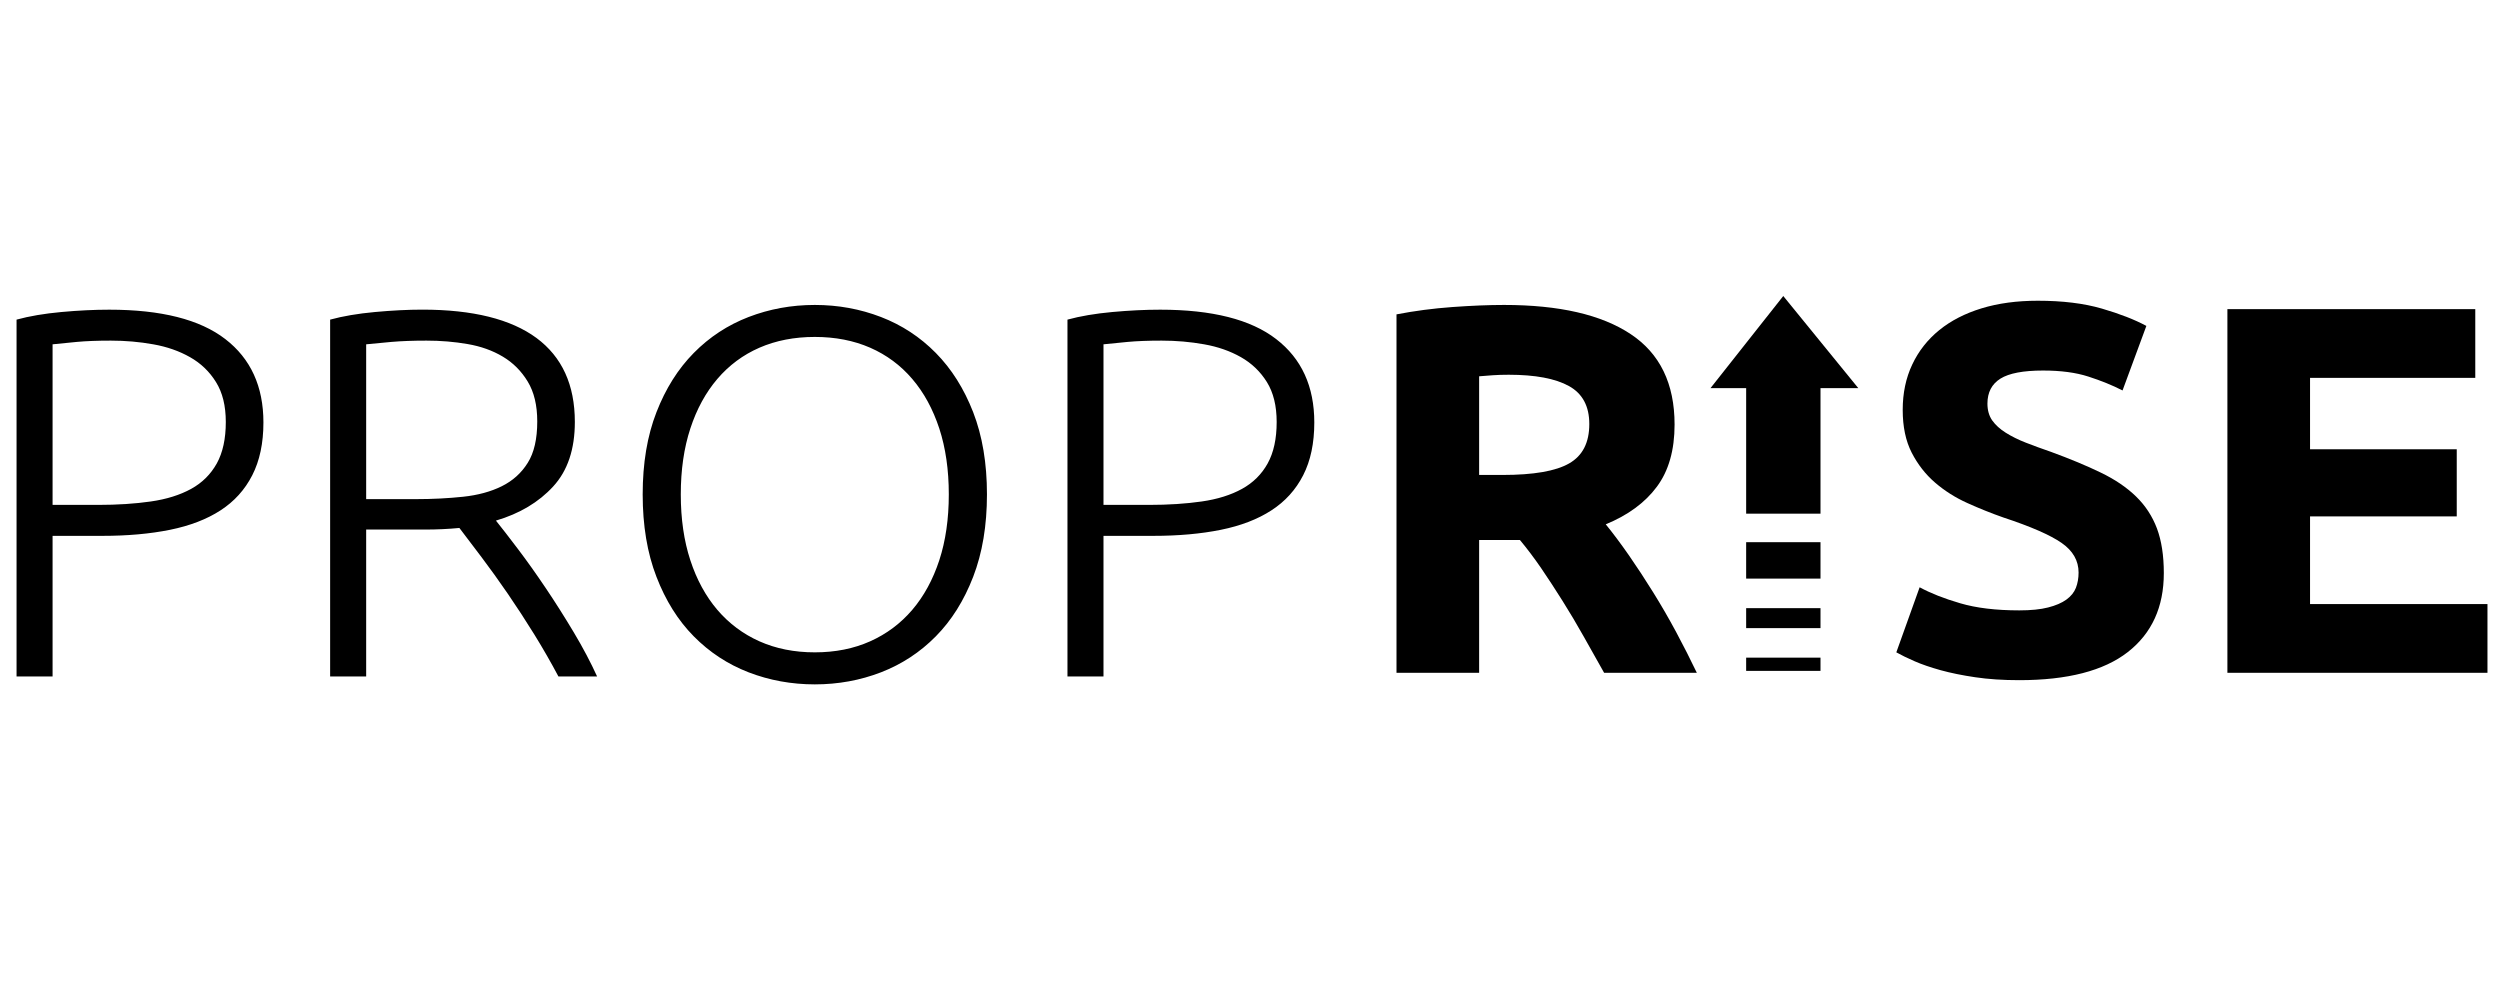
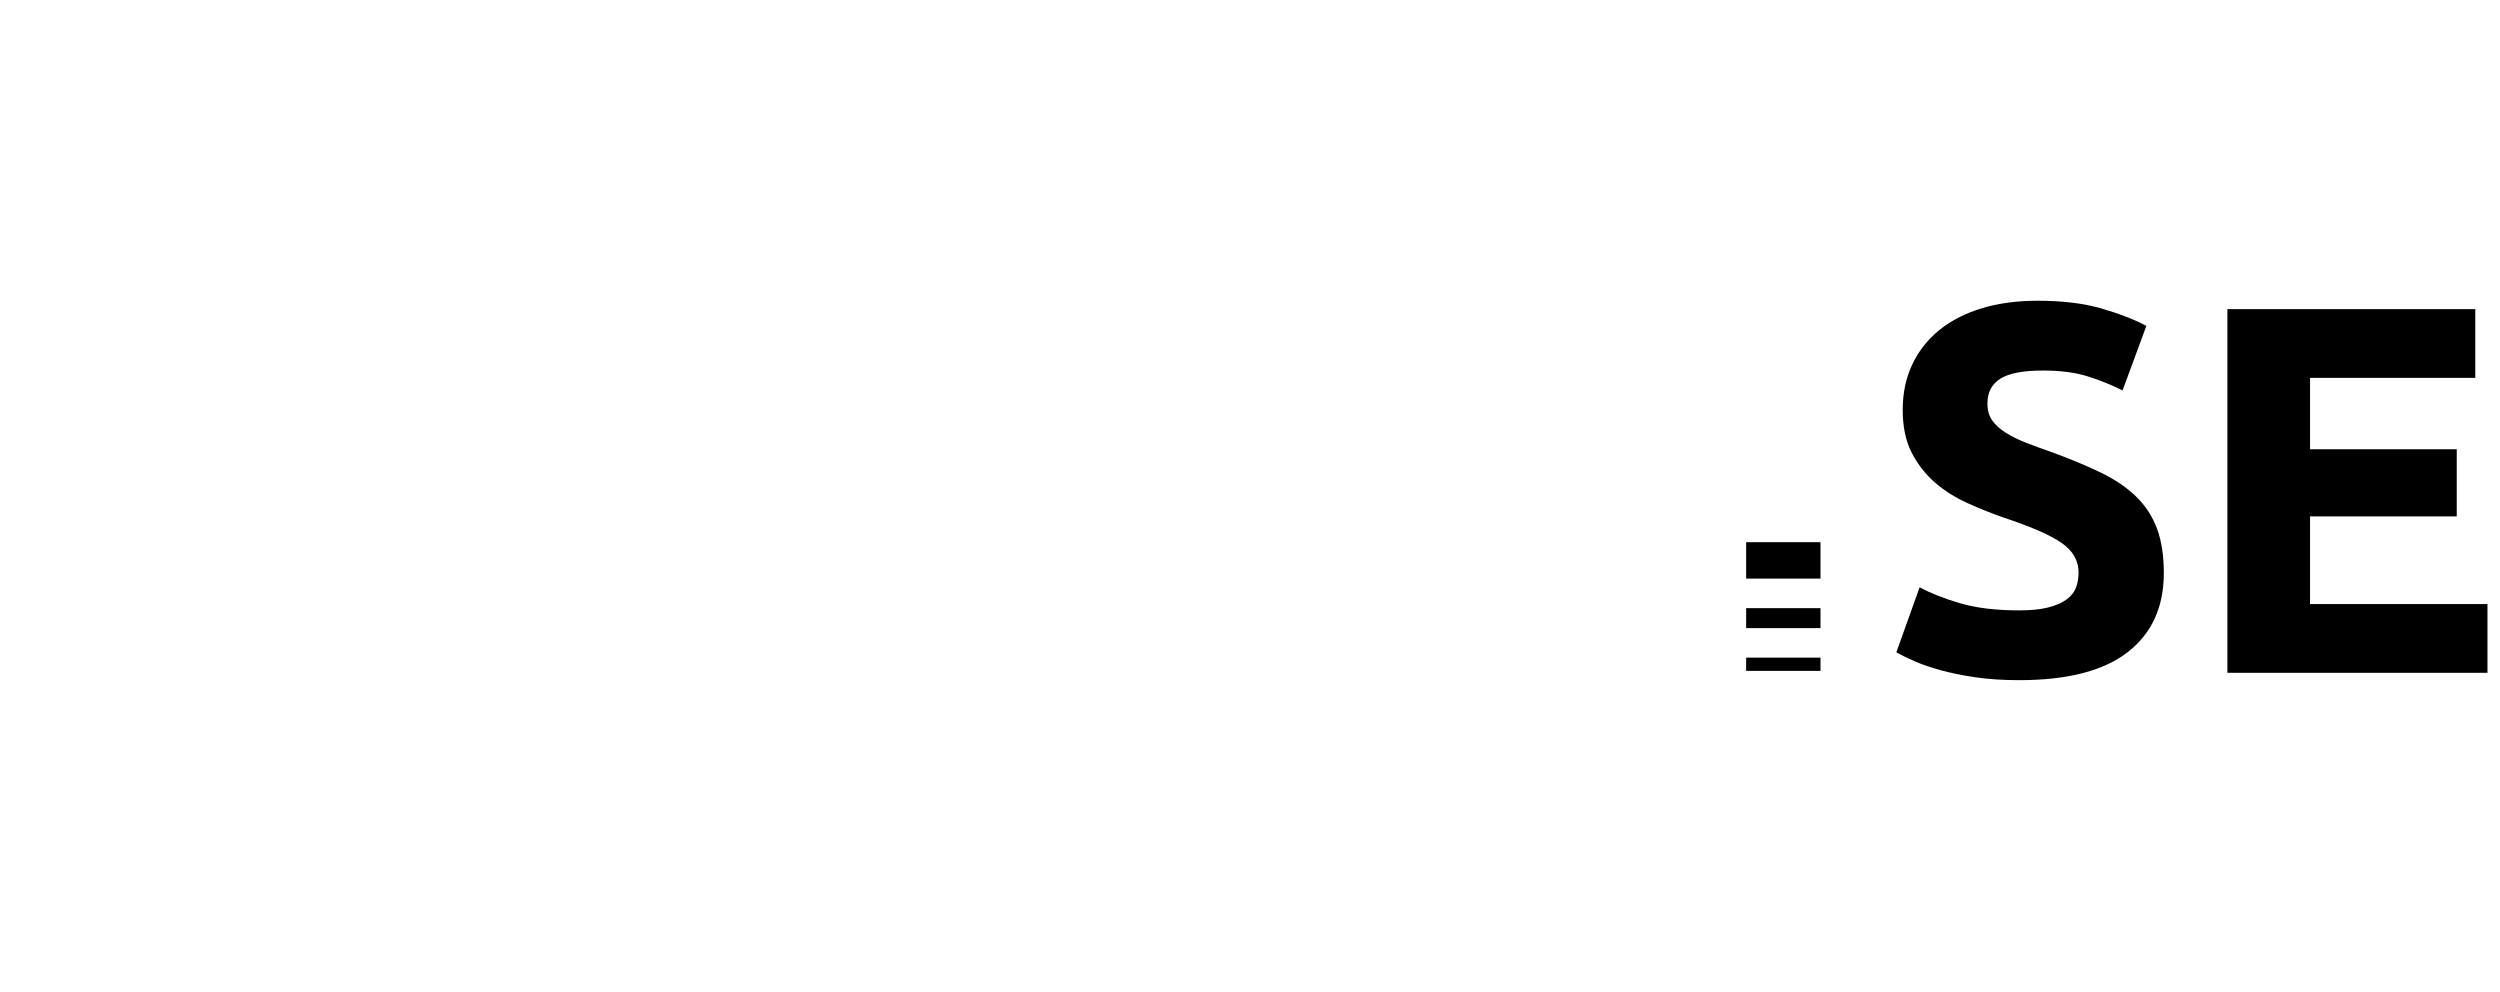
<svg xmlns="http://www.w3.org/2000/svg" width="300" zoomAndPan="magnify" viewBox="0 0 224.88 89.25" height="119" preserveAspectRatio="xMidYMid meet" version="1.0">
  <defs>
    <clipPath id="e4a75ddbd6">
-       <path d="M 1.434 27 L 119 27 L 119 61.594 L 1.434 61.594 Z M 1.434 27 " clip-rule="nonzero" />
-     </clipPath>
+       </clipPath>
    <clipPath id="116c881a56">
      <path d="M 170 27 L 223.812 27 L 223.812 61.594 L 170 61.594 Z M 170 27 " clip-rule="nonzero" />
    </clipPath>
    <clipPath id="dcd336f765">
-       <path d="M 153 26.637 L 168 26.637 L 168 47 L 153 47 Z M 153 26.637 " clip-rule="nonzero" />
-     </clipPath>
+       </clipPath>
  </defs>
  <g clip-path="url(#e4a75ddbd6)">
    <path fill="#000000" d="M 9.773 27.871 C 14.445 27.871 17.926 28.75 20.215 30.516 C 22.504 32.277 23.648 34.781 23.648 38.023 C 23.648 39.883 23.312 41.465 22.645 42.77 C 21.977 44.078 21.023 45.133 19.785 45.934 C 18.547 46.738 17.027 47.32 15.234 47.684 C 13.438 48.047 11.41 48.227 9.156 48.227 L 4.672 48.227 L 4.672 60.883 L 1.43 60.883 L 1.43 28.766 C 2.574 28.453 3.918 28.223 5.461 28.082 C 7 27.941 8.438 27.871 9.773 27.871 Z M 9.918 30.656 C 8.711 30.656 7.684 30.695 6.844 30.773 C 6 30.852 5.277 30.926 4.672 30.988 L 4.672 45.441 L 8.773 45.441 C 10.523 45.441 12.102 45.336 13.516 45.133 C 14.93 44.93 16.137 44.551 17.141 44 C 18.141 43.449 18.91 42.684 19.453 41.707 C 19.992 40.73 20.262 39.488 20.262 37.977 C 20.262 36.527 19.969 35.332 19.379 34.387 C 18.793 33.441 18.016 32.695 17.043 32.145 C 16.074 31.594 14.973 31.207 13.73 30.988 C 12.492 30.766 11.223 30.656 9.918 30.656 Z M 51.676 37.977 C 51.676 40.434 51.027 42.371 49.723 43.785 C 48.422 45.203 46.703 46.227 44.574 46.855 C 45.082 47.484 45.742 48.336 46.551 49.406 C 47.363 50.477 48.195 51.648 49.055 52.926 C 49.914 54.199 50.754 55.531 51.582 56.914 C 52.41 58.301 53.109 59.625 53.68 60.883 L 50.199 60.883 C 49.531 59.625 48.809 58.363 48.031 57.105 C 47.25 55.844 46.457 54.625 45.648 53.445 C 44.836 52.266 44.051 51.168 43.289 50.16 C 42.523 49.156 41.855 48.273 41.285 47.516 C 40.27 47.613 39.25 47.66 38.234 47.66 L 32.895 47.66 L 32.895 60.883 L 29.652 60.883 L 29.652 28.766 C 30.797 28.453 32.141 28.223 33.68 28.082 C 35.223 27.941 36.645 27.867 37.949 27.867 C 42.492 27.867 45.918 28.719 48.223 30.418 C 50.523 32.121 51.676 34.637 51.676 37.977 Z M 38.328 30.656 C 37.121 30.656 36.066 30.695 35.16 30.773 C 34.254 30.852 33.5 30.926 32.895 30.988 L 32.895 44.922 L 37.375 44.922 C 38.871 44.922 40.285 44.848 41.621 44.707 C 42.953 44.566 44.113 44.25 45.098 43.762 C 46.086 43.273 46.863 42.574 47.434 41.66 C 48.008 40.75 48.293 39.504 48.293 37.93 C 48.293 36.48 48.008 35.285 47.434 34.34 C 46.863 33.395 46.117 32.648 45.195 32.098 C 44.273 31.547 43.215 31.168 42.023 30.965 C 40.832 30.758 39.602 30.656 38.328 30.656 L 38.332 30.656 Z M 88.766 44.496 C 88.766 47.297 88.352 49.77 87.527 51.91 C 86.699 54.051 85.578 55.84 84.164 57.27 C 82.75 58.703 81.105 59.781 79.23 60.508 C 77.355 61.23 75.371 61.594 73.273 61.594 C 71.176 61.594 69.188 61.23 67.312 60.508 C 65.438 59.781 63.793 58.703 62.379 57.27 C 60.965 55.84 59.844 54.051 59.02 51.91 C 58.191 49.77 57.781 47.297 57.781 44.496 C 57.781 41.691 58.191 39.23 59.02 37.102 C 59.844 34.977 60.965 33.199 62.379 31.766 C 63.793 30.332 65.438 29.254 67.312 28.531 C 69.188 27.809 71.176 27.445 73.273 27.445 C 75.371 27.445 77.355 27.809 79.23 28.531 C 81.105 29.254 82.75 30.332 84.164 31.766 C 85.578 33.199 86.699 34.977 87.527 37.102 C 88.352 39.23 88.766 41.691 88.766 44.496 Z M 85.332 44.496 C 85.332 42.289 85.047 40.316 84.477 38.566 C 83.902 36.82 83.094 35.332 82.043 34.105 C 80.996 32.875 79.73 31.941 78.254 31.293 C 76.777 30.648 75.117 30.324 73.273 30.324 C 71.43 30.324 69.77 30.648 68.289 31.293 C 66.812 31.938 65.551 32.875 64.5 34.105 C 63.453 35.332 62.641 36.82 62.07 38.566 C 61.496 40.316 61.211 42.293 61.211 44.496 C 61.211 46.699 61.496 48.676 62.07 50.422 C 62.641 52.168 63.453 53.656 64.5 54.887 C 65.551 56.113 66.812 57.059 68.289 57.719 C 69.77 58.379 71.43 58.711 73.273 58.711 C 75.117 58.711 76.777 58.379 78.254 57.719 C 79.73 57.059 80.996 56.113 82.043 54.887 C 83.094 53.656 83.902 52.168 84.477 50.422 C 85.047 48.676 85.332 46.699 85.332 44.496 Z M 104.355 27.871 C 109.027 27.871 112.508 28.75 114.793 30.516 C 117.082 32.277 118.227 34.781 118.227 38.023 C 118.227 39.883 117.895 41.465 117.227 42.77 C 116.559 44.078 115.605 45.133 114.363 45.934 C 113.125 46.738 111.609 47.32 109.812 47.684 C 108.016 48.047 105.992 48.227 103.734 48.227 L 99.254 48.227 L 99.254 60.883 L 96.012 60.883 L 96.012 28.766 C 97.156 28.453 98.5 28.223 100.039 28.082 C 101.582 27.941 103.02 27.871 104.355 27.871 Z M 104.496 30.656 C 103.289 30.656 102.266 30.695 101.422 30.773 C 100.578 30.852 99.855 30.926 99.254 30.988 L 99.254 45.441 L 103.352 45.441 C 105.102 45.441 106.684 45.336 108.098 45.133 C 109.512 44.93 110.719 44.551 111.719 44 C 112.719 43.449 113.492 42.684 114.031 41.707 C 114.57 40.73 114.84 39.488 114.84 37.977 C 114.84 36.527 114.547 35.332 113.961 34.387 C 113.371 33.441 112.594 32.695 111.625 32.145 C 110.656 31.594 109.551 31.207 108.312 30.988 C 107.07 30.766 105.801 30.656 104.496 30.656 Z M 104.496 30.656 " fill-opacity="1" fill-rule="nonzero" />
  </g>
-   <path fill="#000000" d="M 135.301 27.445 C 140.262 27.445 144.059 28.316 146.695 30.066 C 149.332 31.812 150.652 34.527 150.652 38.211 C 150.652 40.512 150.121 42.379 149.055 43.809 C 147.992 45.242 146.457 46.367 144.457 47.188 C 145.121 48.004 145.82 48.941 146.555 49.996 C 147.285 51.051 148.008 52.152 148.723 53.305 C 149.438 54.453 150.129 55.648 150.797 56.891 C 151.465 58.137 152.082 59.355 152.656 60.555 L 144.312 60.555 C 143.707 59.48 143.098 58.395 142.477 57.293 C 141.859 56.191 141.223 55.121 140.57 54.082 C 139.918 53.043 139.273 52.059 138.641 51.129 C 138.004 50.203 137.367 49.359 136.734 48.602 L 133.062 48.602 L 133.062 60.551 L 125.625 60.551 L 125.625 28.293 C 127.246 27.98 128.922 27.758 130.656 27.633 C 132.387 27.508 133.938 27.445 135.305 27.445 Z M 135.73 33.727 C 135.191 33.727 134.707 33.742 134.277 33.773 C 133.848 33.805 133.441 33.836 133.062 33.867 L 133.062 42.746 L 135.16 42.746 C 137.957 42.746 139.957 42.402 141.164 41.707 C 142.375 41.016 142.977 39.836 142.977 38.164 C 142.977 36.559 142.367 35.418 141.141 34.742 C 139.918 34.066 138.113 33.727 135.73 33.727 Z M 135.73 33.727 " fill-opacity="1" fill-rule="nonzero" />
  <g clip-path="url(#116c881a56)">
    <path fill="#000000" d="M 181.672 54.934 C 182.719 54.934 183.586 54.848 184.27 54.672 C 184.953 54.5 185.5 54.262 185.914 53.965 C 186.328 53.664 186.613 53.312 186.773 52.902 C 186.93 52.492 187.012 52.035 187.012 51.531 C 187.012 50.461 186.504 49.57 185.484 48.863 C 184.469 48.156 182.719 47.391 180.242 46.574 C 179.16 46.195 178.082 45.762 177 45.273 C 175.918 44.785 174.949 44.172 174.09 43.43 C 173.234 42.691 172.535 41.793 171.992 40.738 C 171.453 39.684 171.184 38.402 171.184 36.891 C 171.184 35.379 171.469 34.016 172.043 32.805 C 172.613 31.594 173.426 30.562 174.473 29.711 C 175.523 28.859 176.793 28.207 178.285 27.75 C 179.781 27.293 181.465 27.066 183.34 27.066 C 185.566 27.066 187.488 27.301 189.109 27.773 C 190.73 28.246 192.062 28.766 193.113 29.332 L 190.969 35.141 C 190.047 34.668 189.02 34.254 187.891 33.891 C 186.766 33.527 185.406 33.348 183.816 33.348 C 182.035 33.348 180.758 33.59 179.977 34.078 C 179.199 34.566 178.809 35.316 178.809 36.324 C 178.809 36.922 178.953 37.426 179.238 37.836 C 179.527 38.242 179.93 38.613 180.457 38.945 C 180.98 39.273 181.582 39.574 182.266 39.84 C 182.949 40.109 183.703 40.383 184.531 40.668 C 186.246 41.297 187.742 41.918 189.012 42.535 C 190.285 43.148 191.34 43.863 192.184 44.684 C 193.023 45.5 193.652 46.461 194.066 47.562 C 194.477 48.664 194.684 50.004 194.684 51.578 C 194.684 54.633 193.605 57 191.441 58.688 C 189.281 60.371 186.023 61.215 181.672 61.215 C 180.207 61.215 178.891 61.129 177.715 60.953 C 176.539 60.781 175.496 60.566 174.59 60.316 C 173.684 60.062 172.906 59.797 172.254 59.512 C 171.605 59.23 171.055 58.961 170.609 58.711 L 172.707 52.855 C 173.695 53.391 174.91 53.871 176.355 54.293 C 177.801 54.719 179.574 54.934 181.672 54.934 Z M 200.406 60.551 L 200.406 27.82 L 222.715 27.82 L 222.715 34.008 L 207.844 34.008 L 207.844 40.434 L 221.047 40.434 L 221.047 46.477 L 207.844 46.477 L 207.844 54.367 L 223.812 54.367 L 223.812 60.551 Z M 200.406 60.551 " fill-opacity="1" fill-rule="nonzero" />
  </g>
  <path fill="#000000" d="M 157.094 59.188 L 163.785 59.188 L 163.785 60.379 L 157.094 60.379 Z M 157.094 59.188 " fill-opacity="1" fill-rule="evenodd" />
  <path fill="#000000" d="M 157.094 54.734 L 163.785 54.734 L 163.785 56.531 L 157.094 56.531 Z M 157.094 54.734 " fill-opacity="1" fill-rule="evenodd" />
  <path fill="#000000" d="M 157.094 48.797 L 163.785 48.797 L 163.785 52.074 L 157.094 52.074 Z M 157.094 48.797 " fill-opacity="1" fill-rule="evenodd" />
  <g clip-path="url(#dcd336f765)">
-     <path fill="#000000" d="M 163.785 34.934 L 163.785 46.23 L 157.094 46.23 L 157.094 34.934 L 153.883 34.934 L 160.434 26.641 L 167.188 34.934 Z M 163.785 34.934 " fill-opacity="1" fill-rule="evenodd" />
-   </g>
+     </g>
</svg>